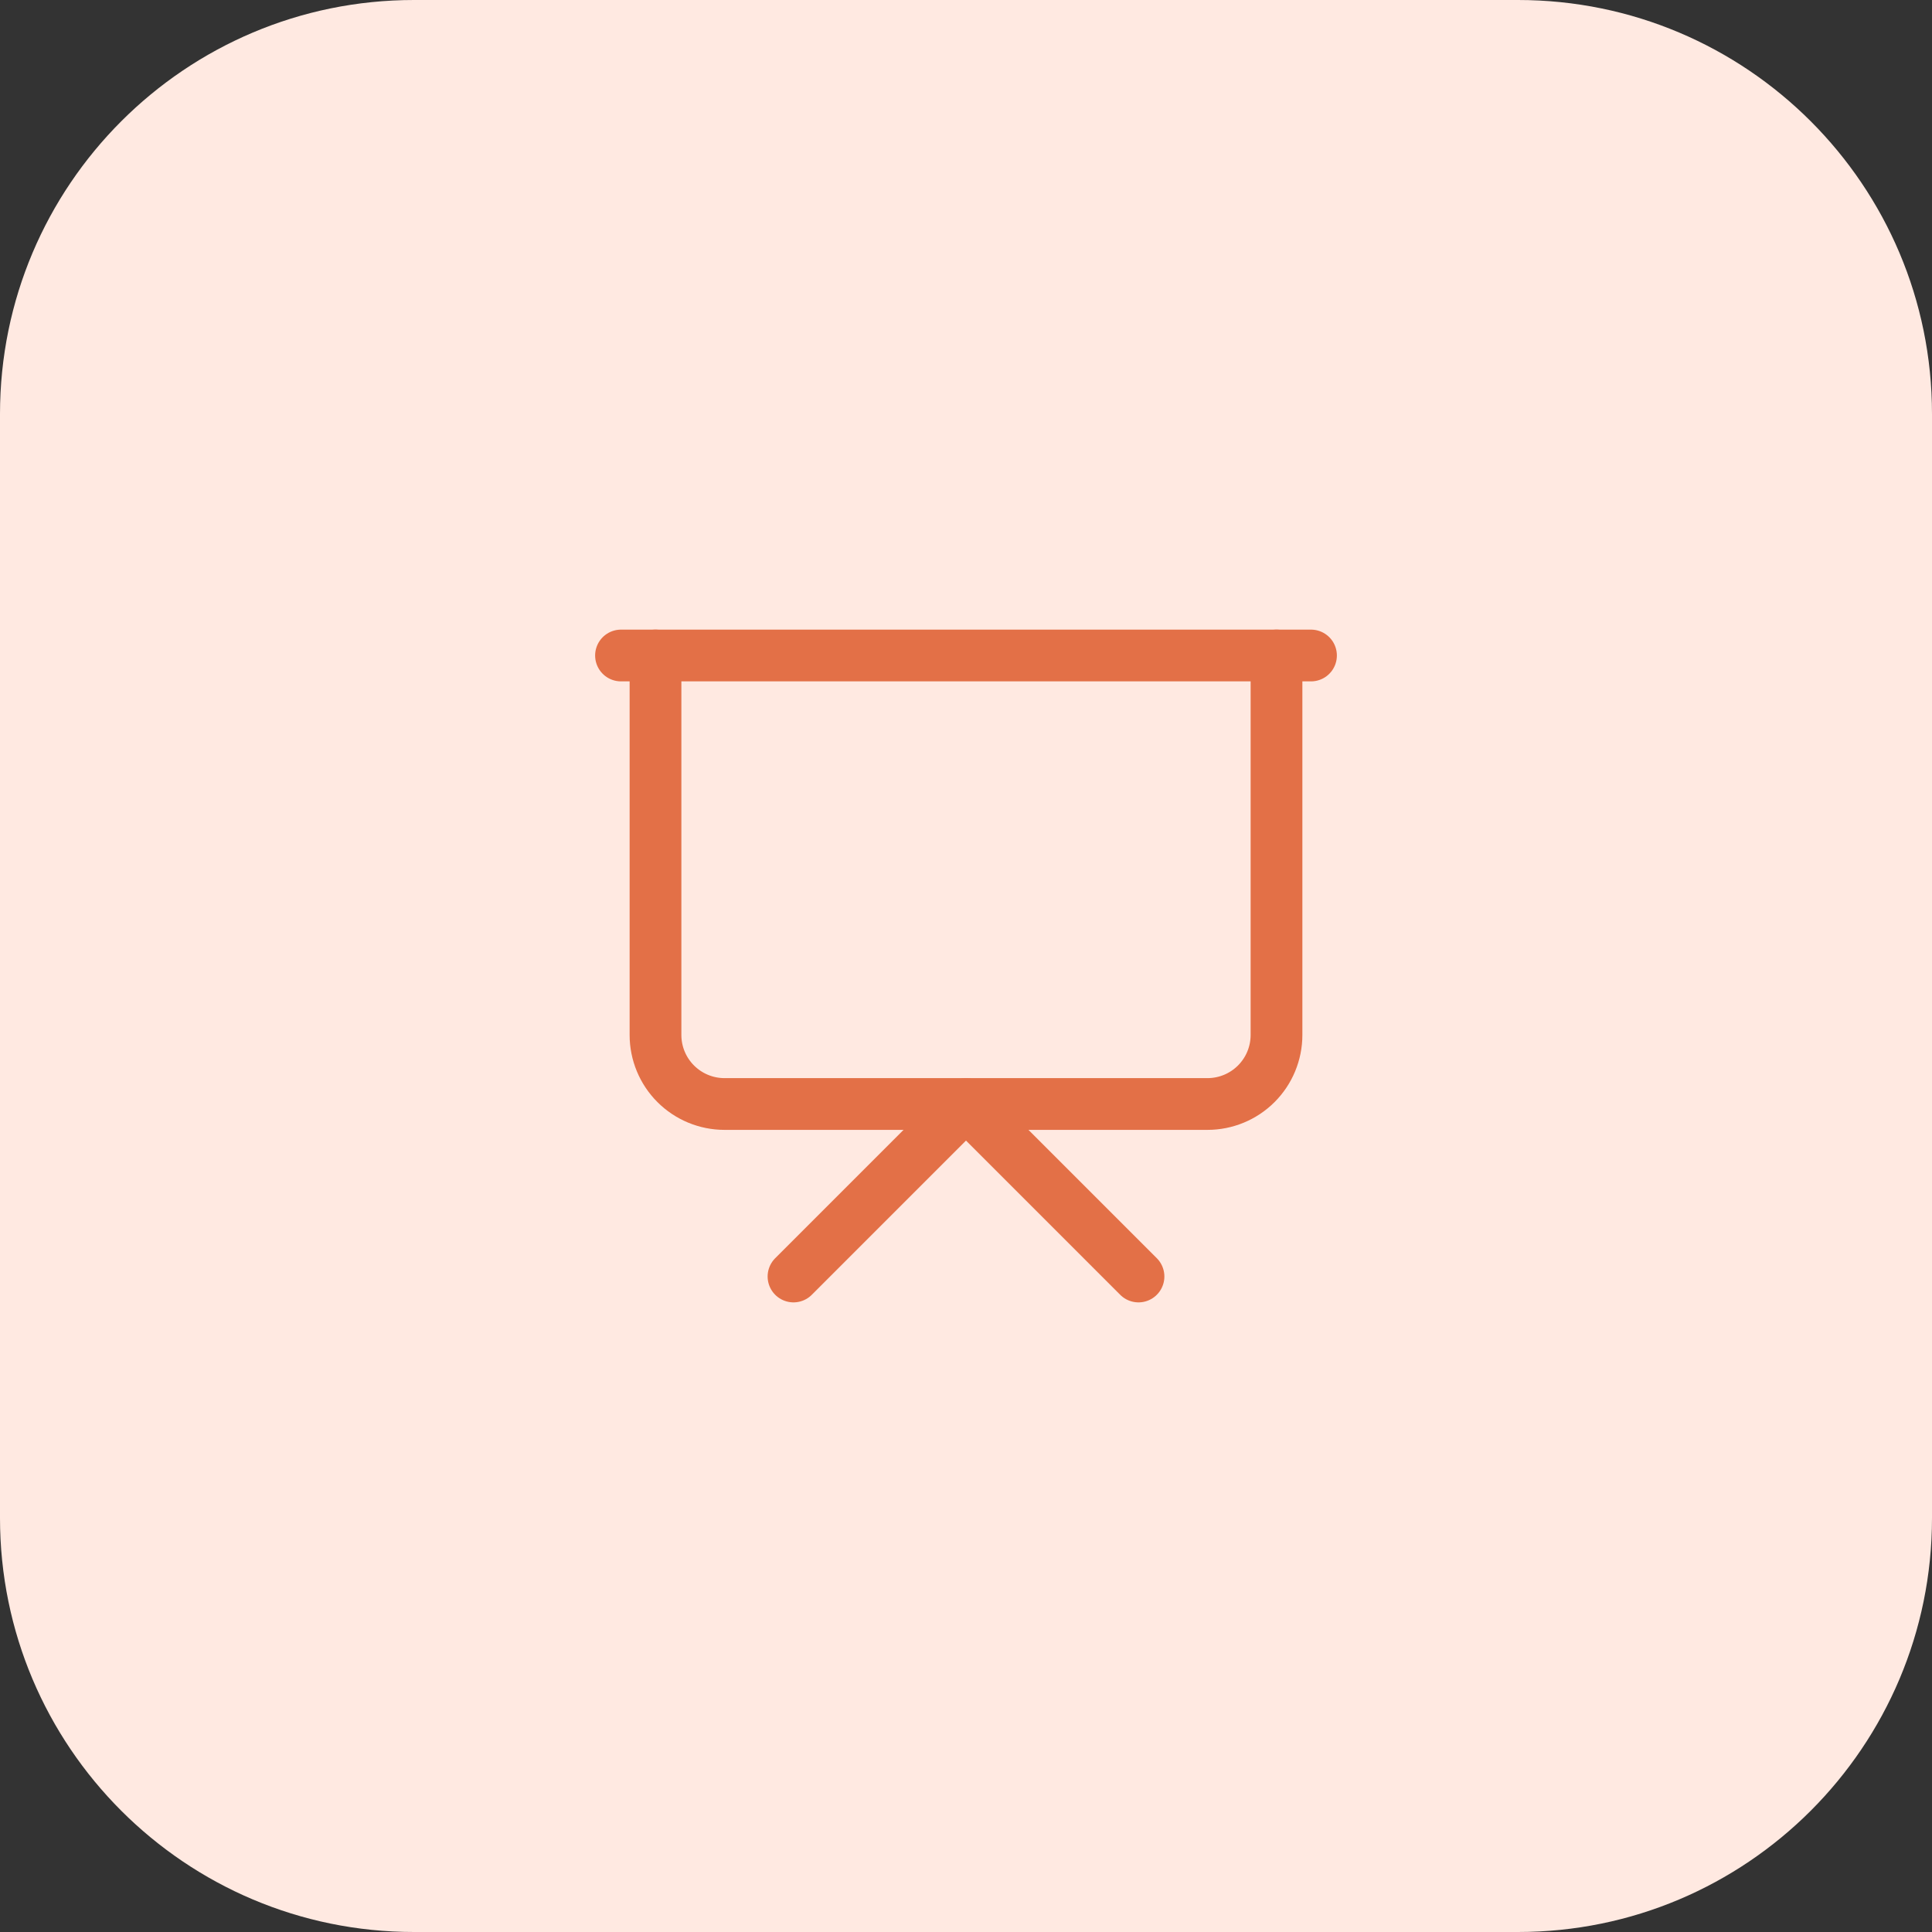
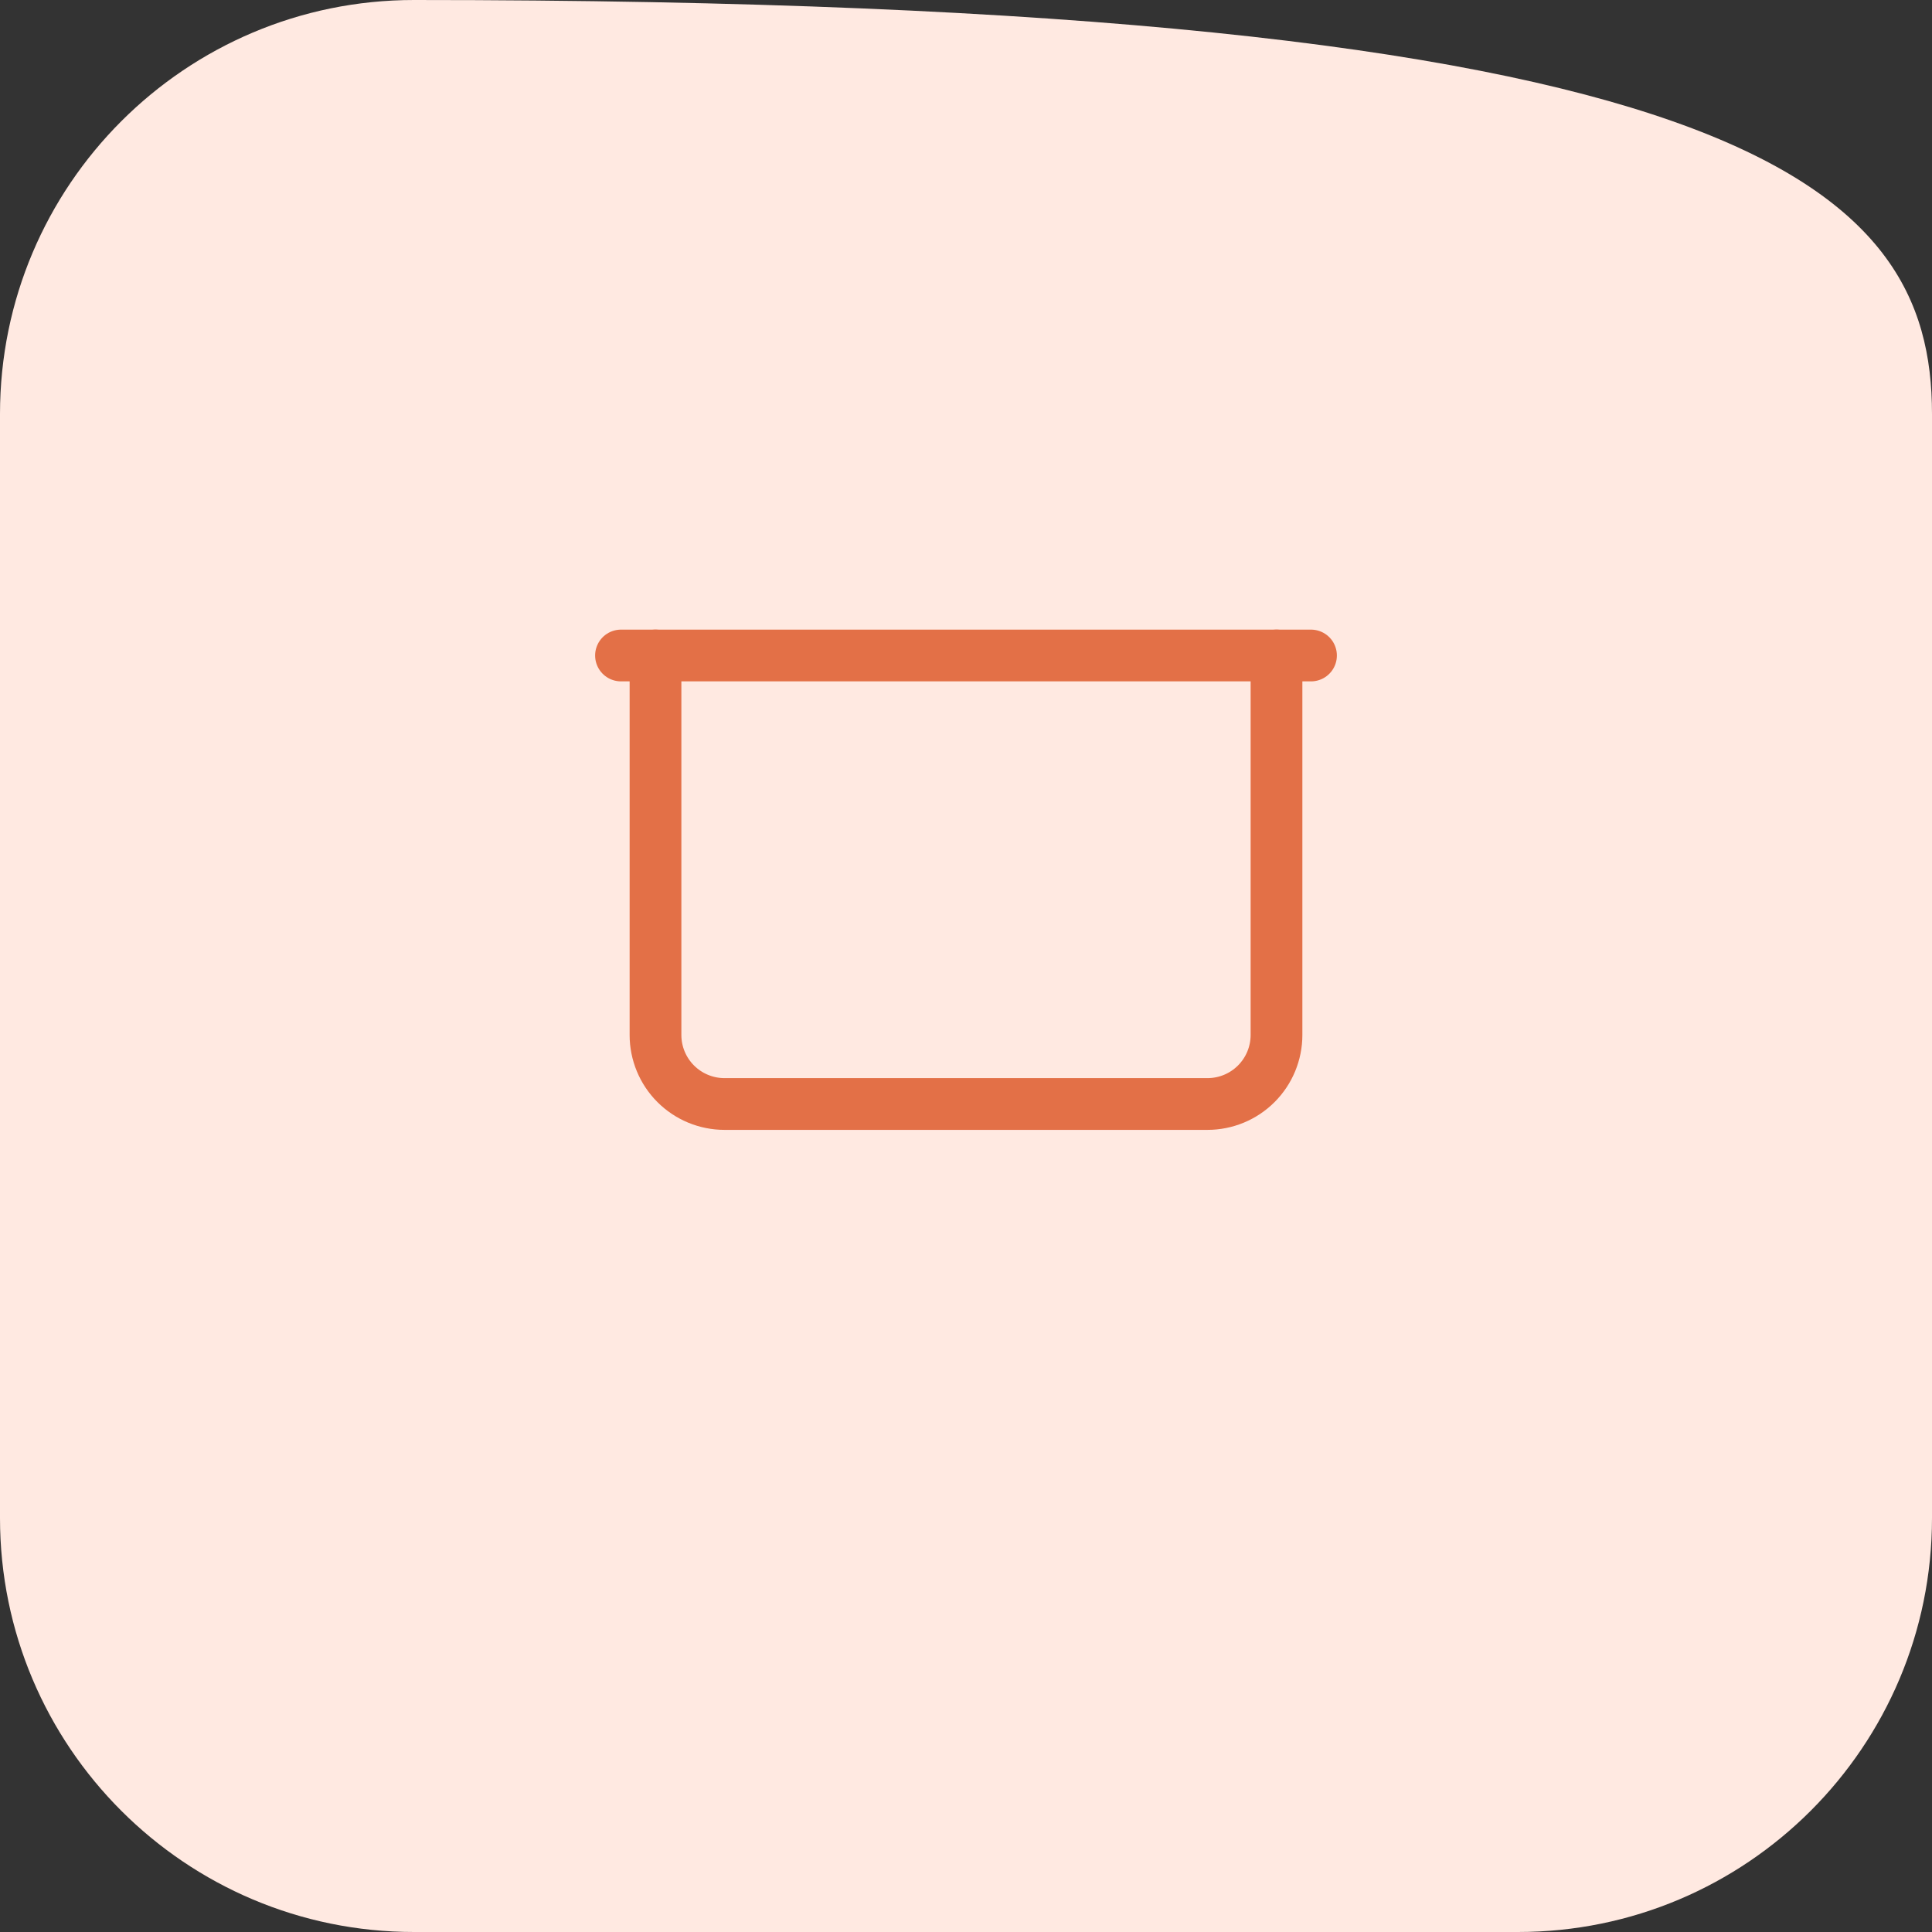
<svg xmlns="http://www.w3.org/2000/svg" width="56" height="56" viewBox="0 0 56 56" fill="none">
  <rect x="0" y="0" width="56" height="56" fill="#333333" stroke="none" />
-   <path d="M0 12C0 5.373 5.373 0 12 0H44C50.627 0 56 5.373 56 12V44C56 50.627 50.627 56 44 56H12C5.373 56 0 50.627 0 44V12Z" fill="#FFE9E1" />
+   <path d="M0 12C0 5.373 5.373 0 12 0C50.627 0 56 5.373 56 12V44C56 50.627 50.627 56 44 56H12C5.373 56 0 50.627 0 44V12Z" fill="#FFE9E1" />
  <path d="M18 19H38" stroke="#E37047" stroke-width="1.5" stroke-linecap="round" stroke-linejoin="round" />
  <path d="M37 19V30C37 30.53 36.789 31.039 36.414 31.414C36.039 31.789 35.53 32 35 32H21C20.47 32 19.961 31.789 19.586 31.414C19.211 31.039 19 30.53 19 30V19" stroke="#E37047" stroke-width="1.5" stroke-linecap="round" stroke-linejoin="round" />
-   <path d="M23 37L28 32L33 37" stroke="#E37047" stroke-width="1.5" stroke-linecap="round" stroke-linejoin="round" />
</svg>